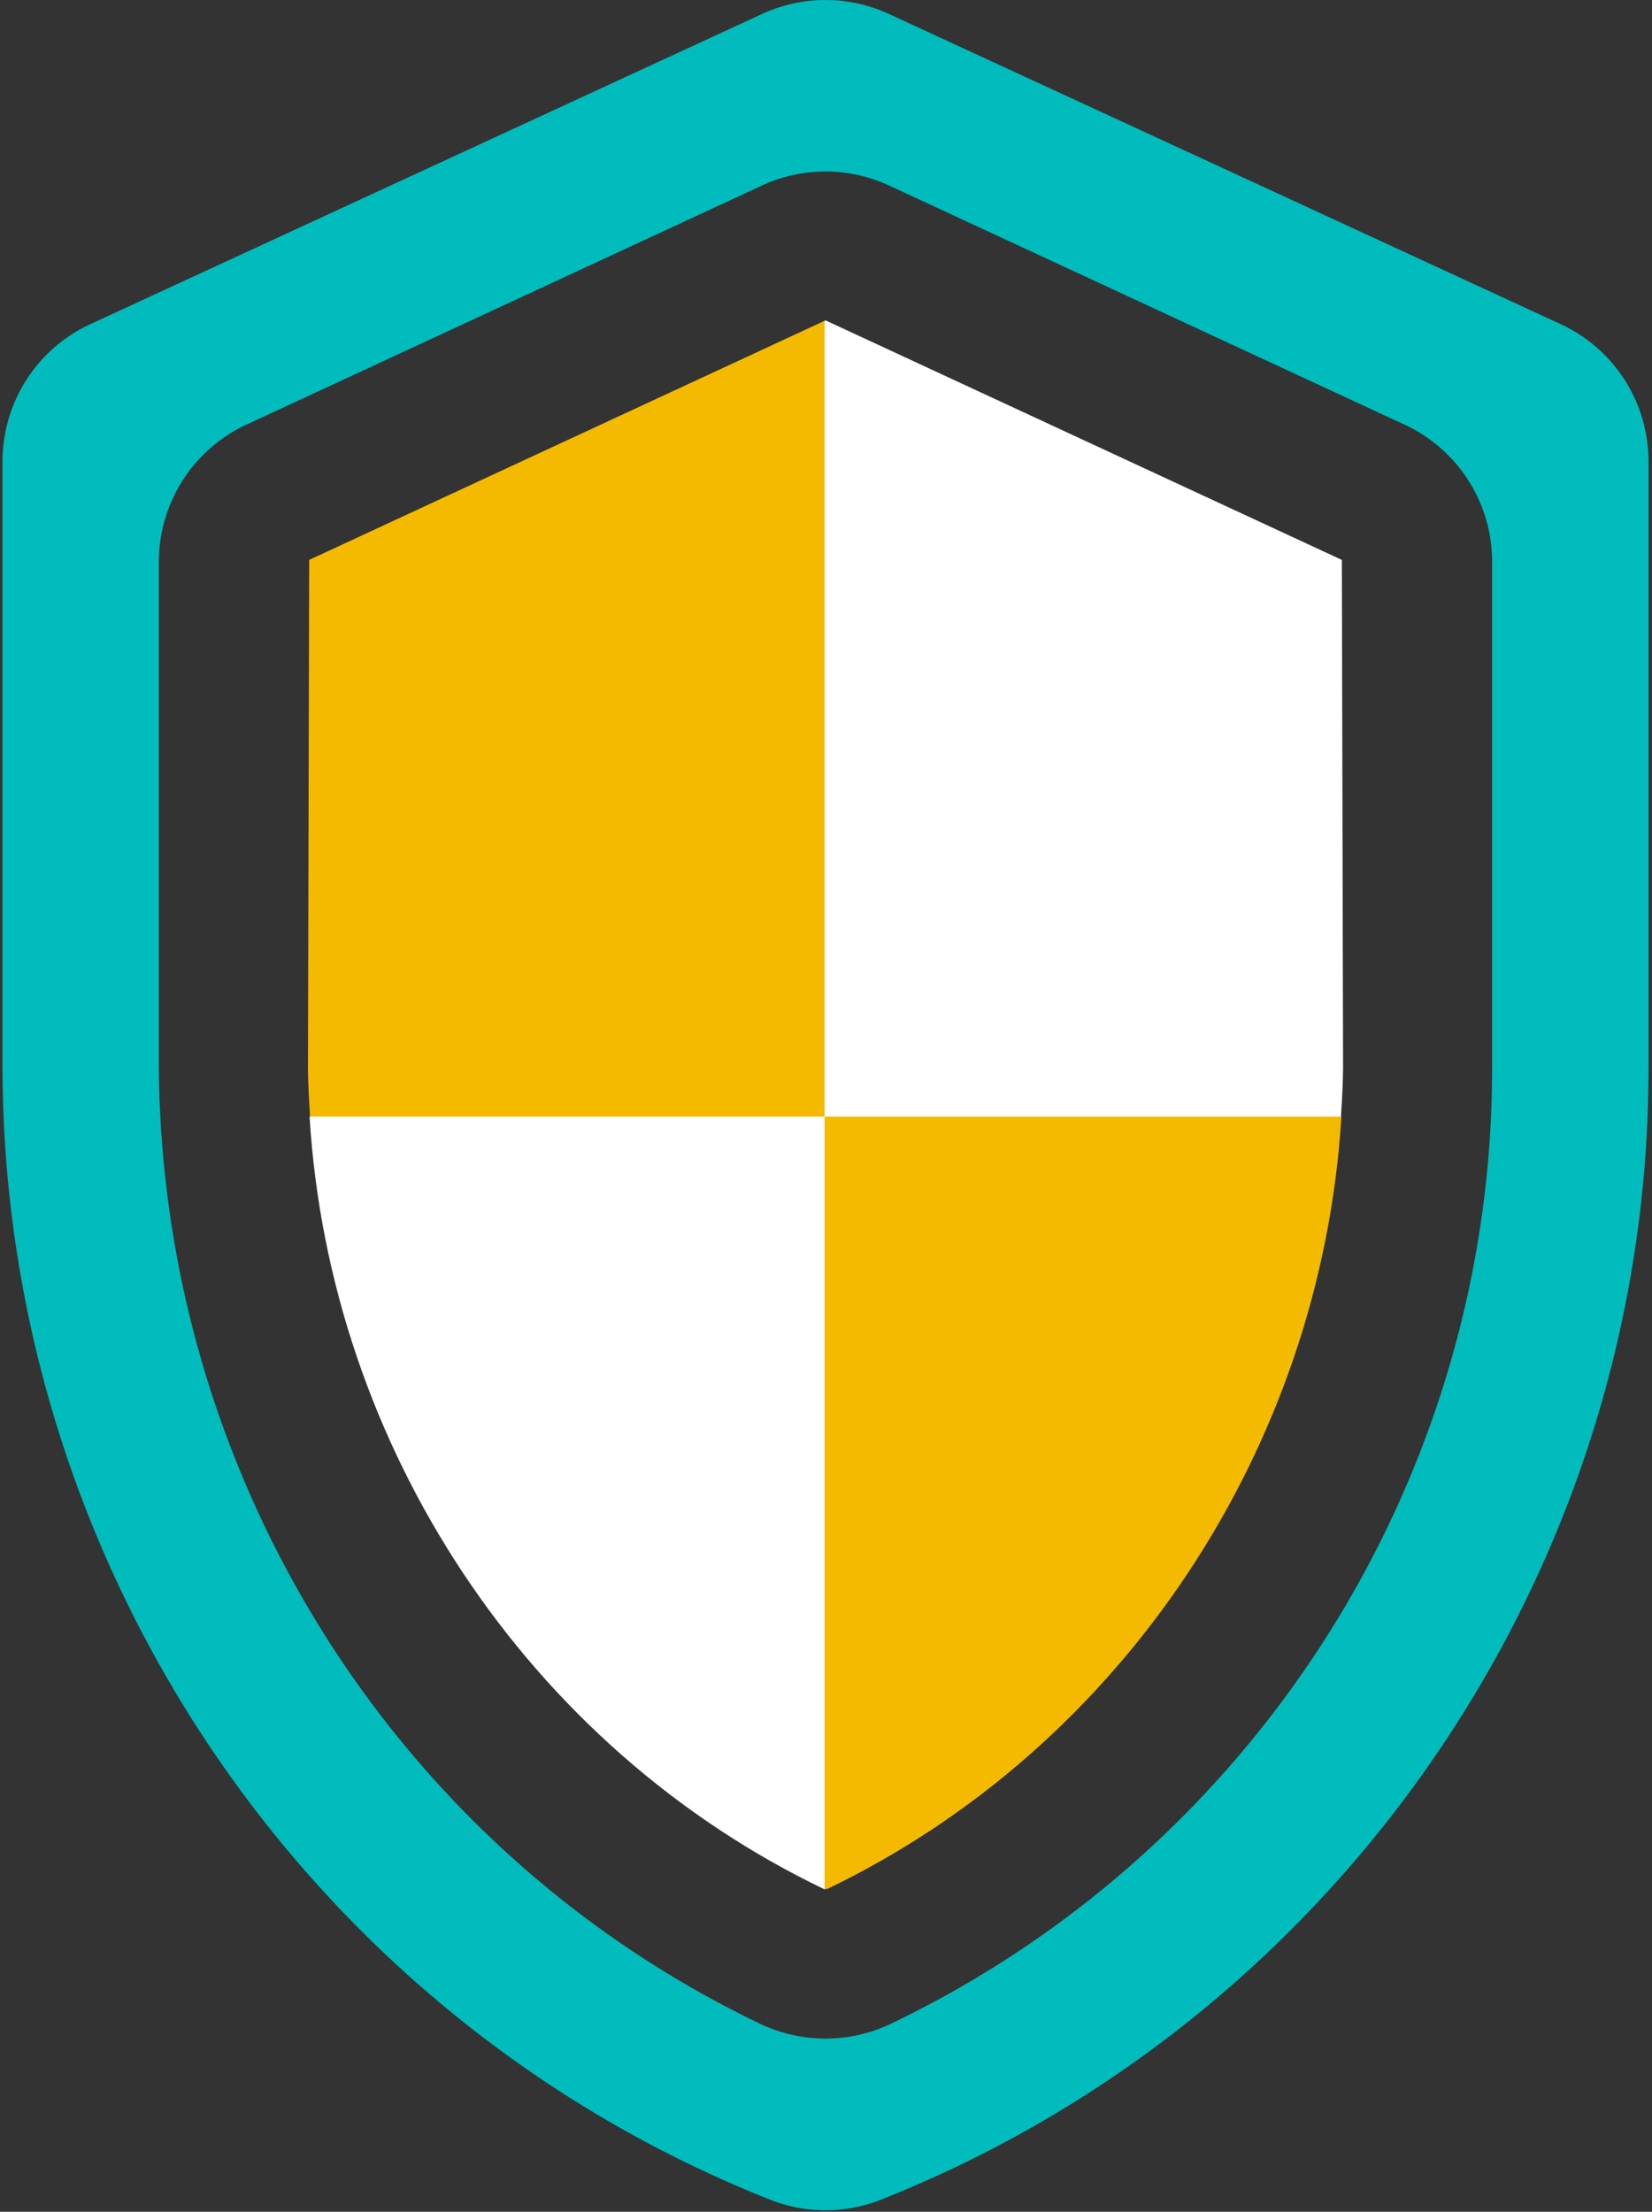
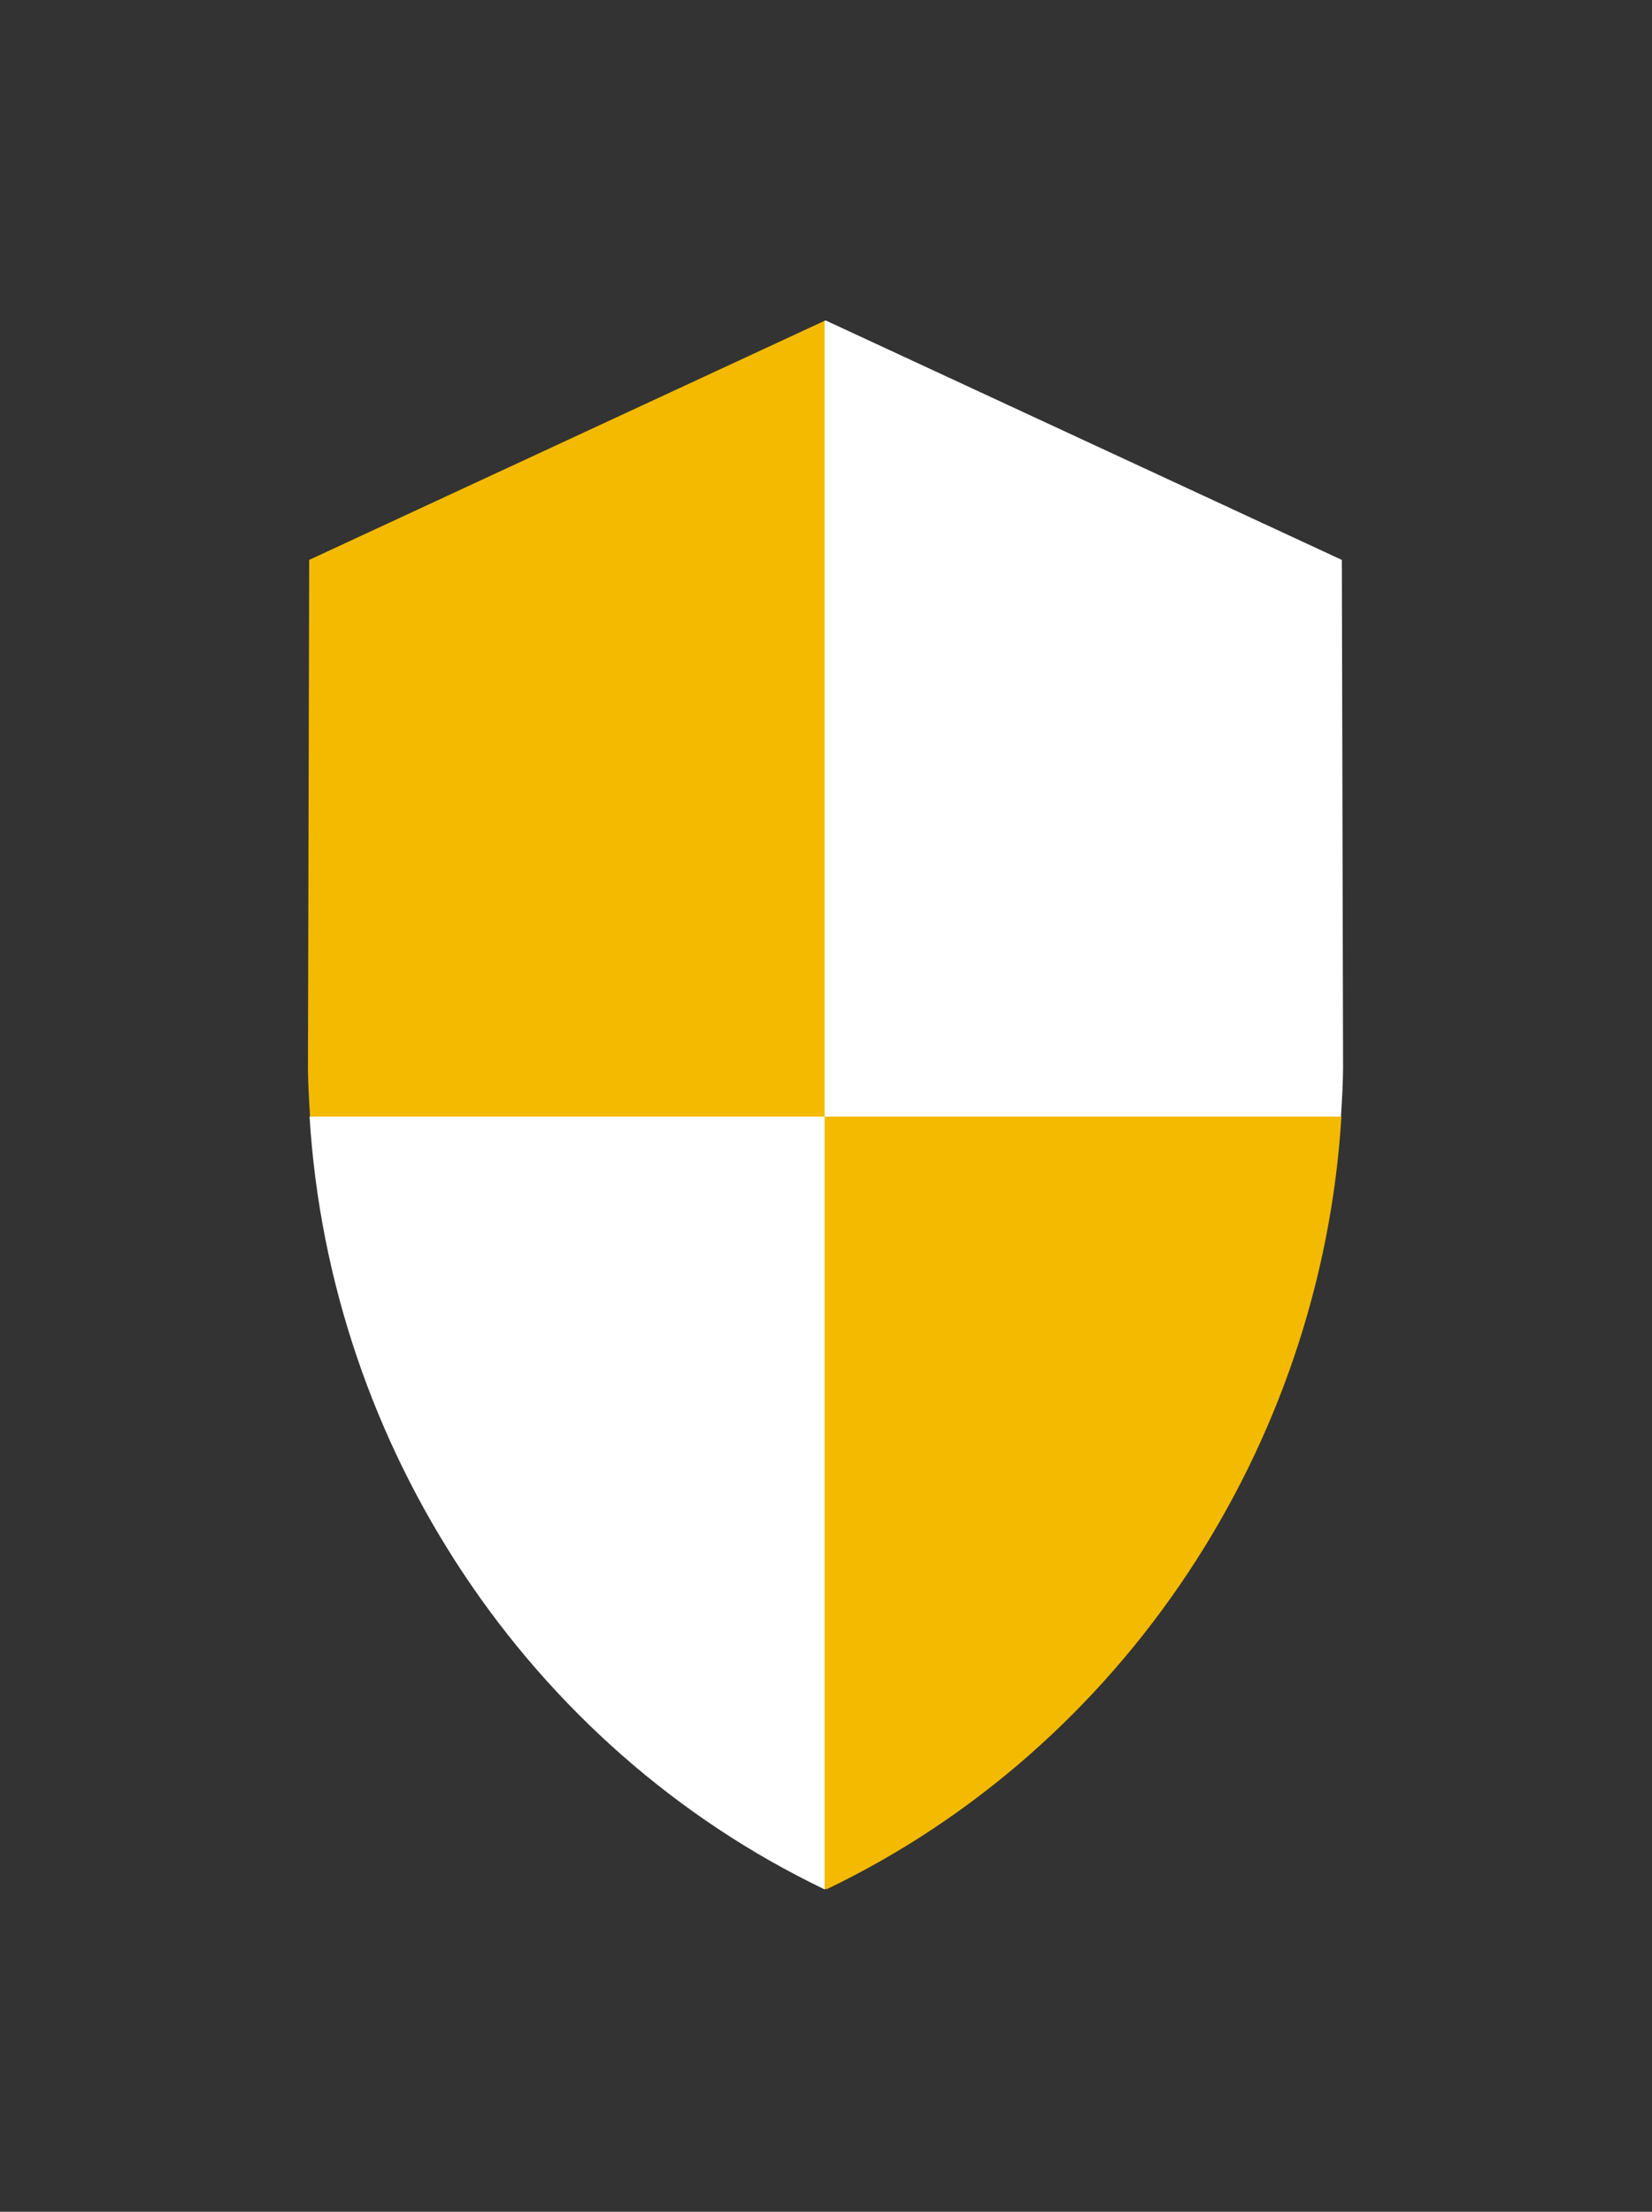
<svg xmlns="http://www.w3.org/2000/svg" width="337" height="451" fill="none" viewBox="0 0 337 451">
  <rect x="0" y="0" width="337" height="451" fill="#333333" stroke="none" />
-   <path fill="#00BCBC" fill-rule="evenodd" d="M155.48 2.84 18.42 66.1A30.83 30.83 0 0 0 .51 94.09v123.101c0 102.31 62.57 194.08 156.59 231.34a30.638 30.638 0 0 0 22.6 0c94.02-37.26 156.59-129 156.59-230.58V94.091a30.83 30.83 0 0 0-17.91-27.99L181.32 2.84a30.858 30.858 0 0 0-25.84 0Zm148.9 215.101c0 83.25-48.14 159.04-122.63 194.71a30.947 30.947 0 0 1-26.71 0c-74.42-35.67-121.91-111.46-122.63-194.71v-103.38c0-12 6.97-22.92 17.86-27.97l105.16-48.76a30.864 30.864 0 0 1 25.94 0l105.16 48.76a30.828 30.828 0 0 1 17.86 27.97v103.38h-.01Z" clip-rule="evenodd" />
  <path fill="#F4BA00" d="M168.4 65.37c-.1 0-.16.03-.18.04L63.07 114.168l-.25 103.77c.03 3.26.23 6.5.43 9.74h105.34V65.409l-.18-.04h-.01Z" />
  <path fill="#fff" d="M63.15 227.68c4.11 67.35 44.54 128.56 105.03 157.56.14-.06.26-.14.4-.21V227.68H63.15ZM168.401 65.37c.1 0 .16.03.18.04l105.15 48.759.25 103.77c-.03 3.26-.23 6.5-.43 9.74h-105.34V65.409l.18-.04h.01Z" />
-   <path fill="#F4BA00" d="M273.641 227.68c-4.11 67.35-44.54 128.56-105.03 157.56-.14-.06-.26-.14-.4-.21V227.68h105.43Z" />
+   <path fill="#F4BA00" d="M273.641 227.68c-4.11 67.35-44.54 128.56-105.03 157.56-.14-.06-.26-.14-.4-.21V227.68Z" />
</svg>